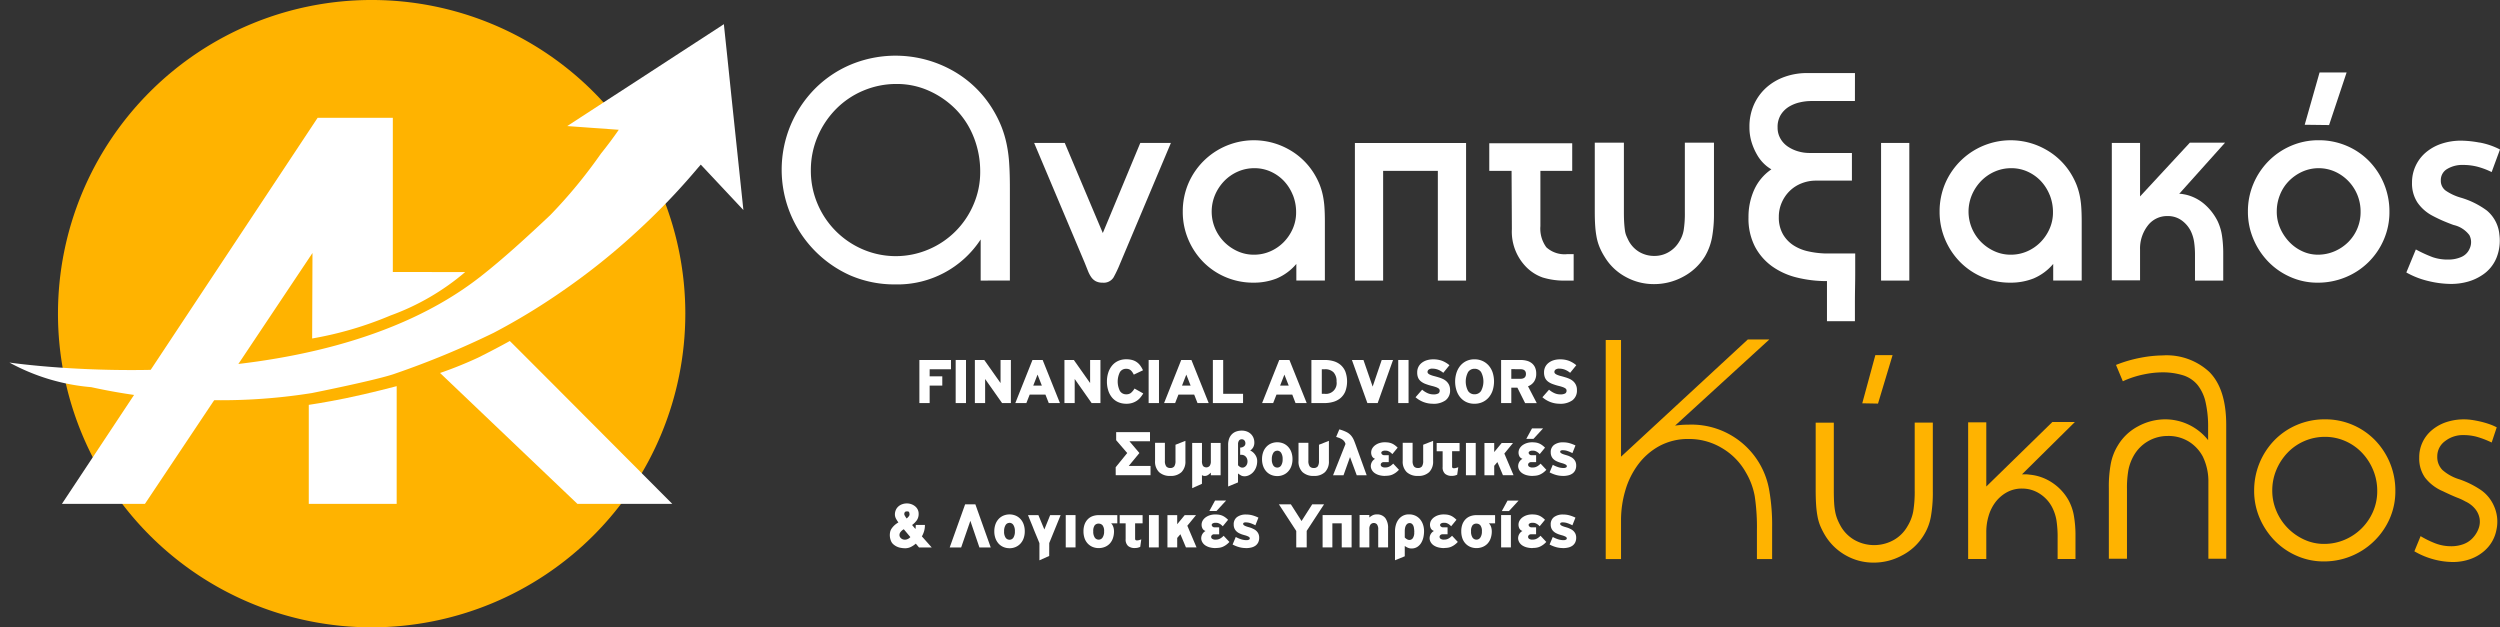
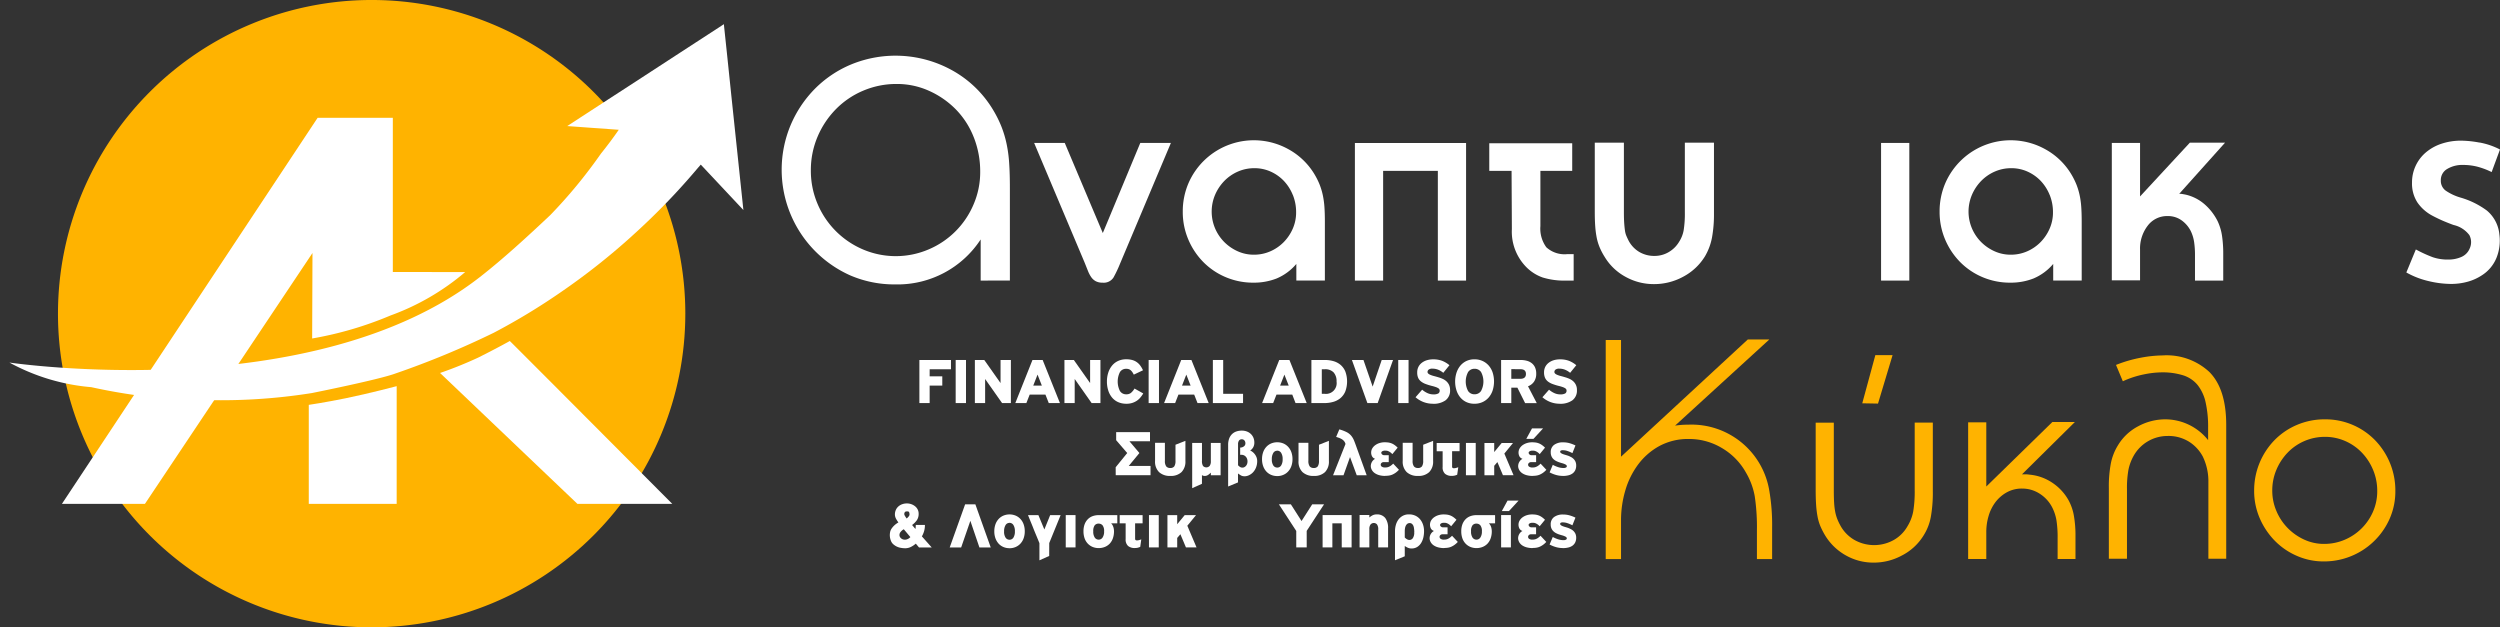
<svg xmlns="http://www.w3.org/2000/svg" width="281.585" height="70.66" viewBox="0 0 281.585 70.66">
  <rect x="0" y="0" width="281.585" height="70.66" fill="#333333" stroke="none" />
  <defs>
    <clipPath id="clip-path">
      <rect id="Rectangle_83" data-name="Rectangle 83" width="281.585" height="70.66" fill="none" />
    </clipPath>
  </defs>
  <g id="Group_21" data-name="Group 21" transform="translate(884 2549.628)">
    <g id="Group_79" data-name="Group 79" transform="translate(-884 -2549.628)">
      <g id="Group_78" data-name="Group 78" clip-path="url(#clip-path)">
        <path id="Path_225" data-name="Path 225" d="M437.136,113.55v-3.233a23.545,23.545,0,0,0-.243-3.825,8.028,8.028,0,0,0-1-2.693,7.331,7.331,0,0,0-2.694-2.748,7.168,7.168,0,0,0-3.717-1.023,6.8,6.8,0,0,0-3.313.781,7.411,7.411,0,0,0-2.4,2.074,9.157,9.157,0,0,0-1.454,2.936,11.83,11.83,0,0,0-.485,3.367v4.365h-1.724V88.876h1.724v13.146l14.276-13.2h2.425l-10.613,9.7q.376-.054.727-.081t.781-.027a8.881,8.881,0,0,1,9.1,7.407,22.76,22.76,0,0,1,.323,4.175v3.556Z" transform="translate(-239.247 -50.583)" fill="#ffb300" />
        <path id="Path_226" data-name="Path 226" d="M484.83,115.426a6.65,6.65,0,0,1-3.256.851,6.292,6.292,0,0,1-3.156-.817,6.358,6.358,0,0,1-2.316-2.23,8.613,8.613,0,0,1-.52-1,5.324,5.324,0,0,1-.336-1.1,11.176,11.176,0,0,1-.168-1.34q-.05-.736-.05-1.741v-7.534h2.043v7.6q0,.838.034,1.406a7.74,7.74,0,0,0,.117,1,4.757,4.757,0,0,0,.217.788,6.061,6.061,0,0,0,.333.72,4.169,4.169,0,0,0,1.585,1.674,4.527,4.527,0,0,0,4.455.033,4.091,4.091,0,0,0,1.567-1.573,4.955,4.955,0,0,0,.635-1.642,13.583,13.583,0,0,0,.167-2.41v-7.6h2.042v7.8a15.513,15.513,0,0,1-.218,2.779,5.865,5.865,0,0,1-.79,2.076,6.166,6.166,0,0,1-2.384,2.262m-2.782-17.062-1.774-.033,1.473-5.425h1.942Z" transform="translate(-270.521 -52.908)" fill="#ffb300" />
        <path id="Path_227" data-name="Path 227" d="M520.986,116.3h.4a2.682,2.682,0,0,1,.435.034,5.487,5.487,0,0,1,2.562.9,5.733,5.733,0,0,1,1.824,1.942,5.637,5.637,0,0,1,.62,1.758,12.852,12.852,0,0,1,.185,2.327v2.579H525v-2.378a12.255,12.255,0,0,0-.133-1.992,5.044,5.044,0,0,0-.5-1.489,3.976,3.976,0,0,0-1.4-1.508,3.611,3.611,0,0,0-1.967-.569,3.463,3.463,0,0,0-1.717.419,4.108,4.108,0,0,0-1.267,1.087,4.791,4.791,0,0,0-.784,1.558,6.307,6.307,0,0,0-.266,1.825v3.047h-2.044v-15.4h2.044v7.233l7.441-7.266h2.537Z" transform="translate(-293.242 -62.874)" fill="#ffb300" />
        <path id="Path_228" data-name="Path 228" d="M563.082,94.891q1.859,1.909,1.858,5.927v15.067h-2.009v-8.639a6.367,6.367,0,0,0-.633-2.879,4.467,4.467,0,0,0-1.535-1.657,4.363,4.363,0,0,0-2.435-.652,4.37,4.37,0,0,0-3.8,2.209,5.406,5.406,0,0,0-.6,1.591,11.567,11.567,0,0,0-.166,2.193v7.835h-2.042v-7.969a13.956,13.956,0,0,1,.234-2.812,6.1,6.1,0,0,1,.8-2.009,5.767,5.767,0,0,1,2.259-2.126,6.43,6.43,0,0,1,3.1-.787,6.182,6.182,0,0,1,4.788,2.344V101.12a12.478,12.478,0,0,0-.285-2.863,4.765,4.765,0,0,0-.9-1.941,3.471,3.471,0,0,0-1.624-1.089,7.811,7.811,0,0,0-2.444-.335,10.483,10.483,0,0,0-2.009.235,10.634,10.634,0,0,0-2.344.77l-.77-1.842a14.894,14.894,0,0,1,2.83-.82,13.9,13.9,0,0,1,2.427-.251,7.072,7.072,0,0,1,5.307,1.908" transform="translate(-314.192 -52.952)" fill="#ffb300" />
        <path id="Path_229" data-name="Path 229" d="M605.015,120.889a8.072,8.072,0,0,1-7.433,4.822,7.452,7.452,0,0,1-3.047-.637,7.823,7.823,0,0,1-2.495-1.724,8.333,8.333,0,0,1-1.675-2.528,7.712,7.712,0,0,1-.619-3.081,8.109,8.109,0,0,1,2.31-5.708,7.774,7.774,0,0,1,2.528-1.707,7.916,7.916,0,0,1,3.13-.62,7.8,7.8,0,0,1,5.626,2.327,8.125,8.125,0,0,1,2.31,5.742,7.613,7.613,0,0,1-.636,3.114m-1.875-5.495a6.263,6.263,0,0,0-1.272-1.948,5.788,5.788,0,0,0-1.876-1.3,5.635,5.635,0,0,0-2.276-.467,5.819,5.819,0,0,0-4.186,1.766,6.327,6.327,0,0,0-1.272,1.931,5.957,5.957,0,0,0-.47,2.364,5.789,5.789,0,0,0,.47,2.3,6.1,6.1,0,0,0,1.272,1.914,6.184,6.184,0,0,0,1.858,1.3,5.277,5.277,0,0,0,2.228.483,5.855,5.855,0,0,0,2.326-.466,6.041,6.041,0,0,0,3.2-3.18,5.769,5.769,0,0,0,.469-2.315,6.089,6.089,0,0,0-.469-2.38" transform="translate(-335.852 -62.475)" fill="#ffb300" />
-         <path id="Path_230" data-name="Path 230" d="M638.127,109.772q.468.068.971.184a9.917,9.917,0,0,1,.988.285,5.593,5.593,0,0,1,.854.368l-.57,1.708a10.526,10.526,0,0,0-1.707-.653,5.786,5.786,0,0,0-1.474-.184,3.254,3.254,0,0,0-2.076.686,2.109,2.109,0,0,0-.87,1.724,2.058,2.058,0,0,0,.586,1.524,5.131,5.131,0,0,0,1.926,1.055,10.277,10.277,0,0,1,2.461,1.239,4.243,4.243,0,0,1,1.389,1.707,4.287,4.287,0,0,1,.3,2.745,4.14,4.14,0,0,1-1.339,2.345,4.829,4.829,0,0,1-1.591.937,5.8,5.8,0,0,1-1.992.334,8.542,8.542,0,0,1-2.092-.284,8.826,8.826,0,0,1-2.227-.921l.7-1.709a10.511,10.511,0,0,0,1.724.838,4.966,4.966,0,0,0,1.725.3,3.93,3.93,0,0,0,1.373-.234A2.691,2.691,0,0,0,638.3,123a3.128,3.128,0,0,0,.618-1.055,2.2,2.2,0,0,0,.084-1.105,2.359,2.359,0,0,0-.5-1.054,3.072,3.072,0,0,0-1.106-.837,6.111,6.111,0,0,0-.9-.418q-.637-.252-1.607-.72a5.036,5.036,0,0,1-2.025-1.54,3.73,3.73,0,0,1-.654-2.244,3.961,3.961,0,0,1,1.423-3.1,4.915,4.915,0,0,1,1.607-.9,6.312,6.312,0,0,1,2.9-.252" transform="translate(-359.723 -62.475)" fill="#ffb300" />
        <path id="Path_231" data-name="Path 231" d="M226.919,39.91V35.277a11.189,11.189,0,0,1-9.645,5.064,12.54,12.54,0,0,1-5.01-1,13.029,13.029,0,0,1-6.76-16.918,13.059,13.059,0,0,1,2.727-4.1,12.567,12.567,0,0,1,4.077-2.748,13.161,13.161,0,0,1,11.391.647,12.346,12.346,0,0,1,4.672,4.552,12.885,12.885,0,0,1,.891,1.805,12.064,12.064,0,0,1,.566,1.886,15.125,15.125,0,0,1,.3,2.209q.082,1.213.081,2.829v10.4Zm-.779-16.143a9.364,9.364,0,0,0-2.015-3.135,9.887,9.887,0,0,0-3.009-2.089,8.769,8.769,0,0,0-3.653-.778,9.559,9.559,0,0,0-3.761.75,9.446,9.446,0,0,0-3.089,2.089,9.952,9.952,0,0,0-2.069,3.109,9.606,9.606,0,0,0-.752,3.8,9.473,9.473,0,0,0,.752,3.751,9.634,9.634,0,0,0,5.131,5.143,9.406,9.406,0,0,0,7.361,0,9.506,9.506,0,0,0,5.077-5.062,9.162,9.162,0,0,0,.753-3.671,10.491,10.491,0,0,0-.726-3.912" transform="translate(-116.462 -8.307)" fill="#fff" />
        <path id="Path_232" data-name="Path 232" d="M280.237,50.992a14.035,14.035,0,0,1-.737,1.557,1.3,1.3,0,0,1-1.239.586,1.575,1.575,0,0,1-.77-.167,1.49,1.49,0,0,1-.5-.452,3.369,3.369,0,0,1-.369-.7c-.112-.279-.233-.586-.368-.92L270.56,37.4h3.449l4.285,10.146L282.514,37.4h3.448Z" transform="translate(-154.08 -21.298)" fill="#fff" />
        <path id="Path_233" data-name="Path 233" d="M322.237,52.5V50.627a5.908,5.908,0,0,1-2.227,1.641,7.023,7.023,0,0,1-2.595.469,7.918,7.918,0,0,1-3.131-.62,7.773,7.773,0,0,1-2.528-1.707,8.1,8.1,0,0,1-1.691-2.545,7.909,7.909,0,0,1-.62-3.131,8.033,8.033,0,0,1,.62-3.147A8.025,8.025,0,0,1,321.4,37.736a7.759,7.759,0,0,1,2.913,2.847,8.123,8.123,0,0,1,.553,1.121,7.651,7.651,0,0,1,.351,1.172,9.579,9.579,0,0,1,.184,1.339q.05.72.05,1.657V52.5Zm-.4-9.644a5.005,5.005,0,0,0-1-1.574,4.71,4.71,0,0,0-1.49-1.054,4.386,4.386,0,0,0-1.824-.385,4.584,4.584,0,0,0-1.876.385,4.855,4.855,0,0,0-1.524,1.054,5.147,5.147,0,0,0-1.037,1.558,4.846,4.846,0,0,0,0,3.783,4.929,4.929,0,0,0,1.037,1.54,5.036,5.036,0,0,0,1.508,1.038,4.387,4.387,0,0,0,1.825.385,4.544,4.544,0,0,0,1.825-.369,4.793,4.793,0,0,0,1.508-1.021,5,5,0,0,0,1.038-1.524,4.525,4.525,0,0,0,.385-1.841,5.177,5.177,0,0,0-.369-1.976" transform="translate(-176.225 -20.899)" fill="#fff" />
        <path id="Path_234" data-name="Path 234" d="M363.82,52.9V40.544h-6.162V52.9h-3.18V37.4H367V52.9Z" transform="translate(-201.87 -21.297)" fill="#fff" />
        <path id="Path_235" data-name="Path 235" d="M398.269,52.945a8.22,8.22,0,0,1-2.627-.351,4.852,4.852,0,0,1-1.859-1.189,5.679,5.679,0,0,1-1.606-4.253l-.034-6.563h-2.511V37.475h9.342v3.113H395.39v6.228a3.557,3.557,0,0,0,.669,2.377,3.035,3.035,0,0,0,2.377.77h.7v2.981Z" transform="translate(-221.889 -21.341)" fill="#fff" />
        <path id="Path_236" data-name="Path 236" d="M427.236,52.4a6.829,6.829,0,0,1-3.331.853,6.52,6.52,0,0,1-3.2-.82,6.188,6.188,0,0,1-2.361-2.26,7.326,7.326,0,0,1-.553-1.055,5.832,5.832,0,0,1-.335-1.1,10.5,10.5,0,0,1-.168-1.306c-.034-.48-.049-1.021-.049-1.624V37.32h3.28v7.835c0,.492.012.9.034,1.222s.051.6.084.837a2.368,2.368,0,0,0,.167.62q.116.268.251.536a3.233,3.233,0,0,0,1.188,1.256,3.3,3.3,0,0,0,1.726.452,3.1,3.1,0,0,0,1.607-.436,3.275,3.275,0,0,0,1.173-1.172,3.539,3.539,0,0,0,.5-1.272,11.741,11.741,0,0,0,.135-2.043V37.32h3.28v8a14.583,14.583,0,0,1-.217,2.662,6.577,6.577,0,0,1-.787,2.126,6.334,6.334,0,0,1-2.427,2.293" transform="translate(-237.613 -21.253)" fill="#fff" />
-         <path id="Path_237" data-name="Path 237" d="M469.438,22.268H464.5a5.755,5.755,0,0,0-1.267.151,4.028,4.028,0,0,0-1.218.485,2.847,2.847,0,0,0-.918.9,2.614,2.614,0,0,0-.368,1.44,2.458,2.458,0,0,0,.32,1.256,2.684,2.684,0,0,0,.836.9,4.074,4.074,0,0,0,1.155.536,4.477,4.477,0,0,0,1.239.183H469.1v3.115h-4.051a4.366,4.366,0,0,0-1.608.3,3.979,3.979,0,0,0-1.339.854,4.133,4.133,0,0,0-.9,1.306,3.966,3.966,0,0,0-.335,1.624,3.778,3.778,0,0,0,.467,1.958,3.692,3.692,0,0,0,1.2,1.256,5.04,5.04,0,0,0,1.651.669,10.2,10.2,0,0,0,1.818.234h3.468v2.11q0,.772-.016,1.674t-.017,1.708v2.143H466.29v-4.52a13.88,13.88,0,0,1-3.382-.4,8.12,8.12,0,0,1-2.812-1.272,6.417,6.417,0,0,1-1.925-2.227,6.869,6.869,0,0,1-.72-3.264,7.394,7.394,0,0,1,.653-3.148,5.544,5.544,0,0,1,1.925-2.277,4.151,4.151,0,0,1-.8-.6,4.511,4.511,0,0,1-.8-1.021,6.8,6.8,0,0,1-.62-1.406,5.66,5.66,0,0,1-.251-1.724,6.049,6.049,0,0,1,.517-2.562,5.742,5.742,0,0,1,1.4-1.908,6.2,6.2,0,0,1,2.07-1.205,7.428,7.428,0,0,1,2.489-.418h5.409Z" transform="translate(-260.511 -10.889)" fill="#fff" />
        <rect id="Rectangle_76" data-name="Rectangle 76" width="3.181" height="15.503" transform="translate(211.873 16.1)" fill="#fff" />
        <path id="Path_238" data-name="Path 238" d="M520.251,52.5V50.627a5.9,5.9,0,0,1-2.227,1.641,7.024,7.024,0,0,1-2.6.469,7.917,7.917,0,0,1-3.131-.62,7.788,7.788,0,0,1-2.528-1.707,8.119,8.119,0,0,1-1.691-2.545,7.908,7.908,0,0,1-.619-3.131,8.032,8.032,0,0,1,.619-3.147,8.025,8.025,0,0,1,11.334-3.851,7.761,7.761,0,0,1,2.914,2.847,8.179,8.179,0,0,1,.553,1.121,7.607,7.607,0,0,1,.351,1.172,9.385,9.385,0,0,1,.184,1.339q.05.72.05,1.657V52.5Zm-.4-9.644a5.035,5.035,0,0,0-1-1.574,4.717,4.717,0,0,0-1.491-1.054,4.384,4.384,0,0,0-1.825-.385,4.59,4.59,0,0,0-1.876.385,4.865,4.865,0,0,0-1.523,1.054,5.131,5.131,0,0,0-1.037,1.558,4.837,4.837,0,0,0,0,3.783,4.914,4.914,0,0,0,1.037,1.54,5.048,5.048,0,0,0,1.508,1.038,4.387,4.387,0,0,0,1.825.385,4.544,4.544,0,0,0,1.825-.369,4.78,4.78,0,0,0,1.507-1.021,4.992,4.992,0,0,0,1.038-1.524,4.518,4.518,0,0,0,.386-1.841,5.194,5.194,0,0,0-.369-1.976" transform="translate(-288.99 -20.899)" fill="#fff" />
        <path id="Path_239" data-name="Path 239" d="M560.093,43.078a2.183,2.183,0,0,1,.384.034c.123.022.24.045.353.067a4.919,4.919,0,0,1,2.142,1.105,6.2,6.2,0,0,1,1.44,1.875,5.828,5.828,0,0,1,.5,1.674,13.477,13.477,0,0,1,.135,1.975v3.048h-3.181v-2.88a10.126,10.126,0,0,0-.1-1.473,4.254,4.254,0,0,0-.4-1.272,3.327,3.327,0,0,0-1.027-1.172,2.624,2.624,0,0,0-1.565-.469,2.716,2.716,0,0,0-2.237,1.088,4.213,4.213,0,0,0-.859,2.7v3.448h-3.181V37.353h3.181v6.027l5.611-6.06h3.965Z" transform="translate(-314.635 -21.253)" fill="#fff" />
-         <path id="Path_240" data-name="Path 240" d="M603.413,37.8a7.93,7.93,0,0,1-4.286,4.219,8.129,8.129,0,0,1-3.181.62A7.467,7.467,0,0,1,592.9,42a7.839,7.839,0,0,1-2.494-1.724,8.26,8.26,0,0,1-1.675-2.545,7.833,7.833,0,0,1-.619-3.1,7.914,7.914,0,0,1,.619-3.13,8.106,8.106,0,0,1,1.692-2.545,7.994,7.994,0,0,1,2.528-1.724,7.742,7.742,0,0,1,3.13-.636,7.918,7.918,0,0,1,3.131.62,7.8,7.8,0,0,1,2.528,1.708,8.114,8.114,0,0,1,2.311,5.742,7.745,7.745,0,0,1-.636,3.13m-2.98-5.056a4.906,4.906,0,0,0-2.528-2.612,4.52,4.52,0,0,0-3.65,0,5.048,5.048,0,0,0-1.506,1.038,4.65,4.65,0,0,0-1.021,1.557,5,5,0,0,0-.369,1.908,4.585,4.585,0,0,0,.385,1.875,5.38,5.38,0,0,0,1.021,1.54,4.762,4.762,0,0,0,1.474,1.055,4.131,4.131,0,0,0,1.741.385,4.709,4.709,0,0,0,1.892-.385,4.941,4.941,0,0,0,1.54-1.038,4.748,4.748,0,0,0,1.389-3.4,4.976,4.976,0,0,0-.368-1.925m-3.181-7.852-2.746-.034,1.675-5.893h3.046Z" transform="translate(-334.92 -10.8)" fill="#fff" />
        <path id="Path_241" data-name="Path 241" d="M637.8,36.993a8.209,8.209,0,0,1,2.31.787l-.938,2.544a8.6,8.6,0,0,0-1.657-.619,6.559,6.559,0,0,0-1.558-.184,3.3,3.3,0,0,0-1.791.452,1.436,1.436,0,0,0-.719,1.289A1.365,1.365,0,0,0,634,42.417a5.84,5.84,0,0,0,1.69.787,9.313,9.313,0,0,1,2.946,1.457,3.991,3.991,0,0,1,1.407,2.7,5.216,5.216,0,0,1-.318,2.6,4.211,4.211,0,0,1-1.657,1.992,5.568,5.568,0,0,1-1.59.719,7.019,7.019,0,0,1-1.926.251,11.037,11.037,0,0,1-2.461-.314,9.415,9.415,0,0,1-2.528-.976l1.071-2.594a14.9,14.9,0,0,0,1.893.87,5.112,5.112,0,0,0,1.724.269,3.584,3.584,0,0,0,1.524-.3,1.756,1.756,0,0,0,.92-.94,1.7,1.7,0,0,0-.033-1.511,3.053,3.053,0,0,0-1.775-1.141q-.468-.167-1.071-.419t-1.306-.622a4.724,4.724,0,0,1-1.708-1.51,3.922,3.922,0,0,1-.6-2.216,4.414,4.414,0,0,1,1.54-3.391,5.275,5.275,0,0,1,1.758-.989,6.9,6.9,0,0,1,2.259-.353,11.787,11.787,0,0,1,2.043.217" transform="translate(-358.527 -20.943)" fill="#fff" />
        <path id="Path_242" data-name="Path 242" d="M241.691,96.021h1.424v1.044h-1.424v1.968h-1.156V94.179h3.558v1.044h-2.4Z" transform="translate(-136.981 -53.633)" fill="#fff" />
        <rect id="Rectangle_77" data-name="Rectangle 77" width="1.163" height="4.854" transform="translate(107.641 40.546)" fill="#fff" />
        <path id="Path_243" data-name="Path 243" d="M256.206,96.319v2.714H255.05V94.178h1.059l1.834,2.6v-2.6h1.164v4.855h-.992Z" transform="translate(-145.247 -53.633)" fill="#fff" />
        <path id="Path_244" data-name="Path 244" d="M269.025,98.079H267.25l-.373.954h-1.245l1.932-4.854h1.148l1.946,4.854H269.4Zm-1.373-1.014h.969l-.485-1.238Z" transform="translate(-151.273 -53.633)" fill="#fff" />
        <path id="Path_245" data-name="Path 245" d="M279.64,96.319v2.714h-1.155V94.178h1.058l1.834,2.6v-2.6h1.163v4.855h-.992Z" transform="translate(-158.593 -53.633)" fill="#fff" />
        <path id="Path_246" data-name="Path 246" d="M291.773,99.009a2.185,2.185,0,0,1-.921-.187,1.881,1.881,0,0,1-.682-.522,2.345,2.345,0,0,1-.422-.793,3.286,3.286,0,0,1-.146-1,3.161,3.161,0,0,1,.158-1.021,2.373,2.373,0,0,1,.44-.795,1.907,1.907,0,0,1,.682-.51,2.152,2.152,0,0,1,.891-.179,2.509,2.509,0,0,1,.664.079,1.613,1.613,0,0,1,.514.234,1.715,1.715,0,0,1,.4.388,3.093,3.093,0,0,1,.313.537l-1.036.492a2.482,2.482,0,0,0-.176-.3,1.065,1.065,0,0,0-.183-.2.612.612,0,0,0-.216-.119.919.919,0,0,0-.276-.038.8.8,0,0,0-.716.381,2.38,2.38,0,0,0,0,2.107.807.807,0,0,0,.723.384.829.829,0,0,0,.511-.149,1.829,1.829,0,0,0,.413-.5l.985.551a3.351,3.351,0,0,1-.332.471,1.882,1.882,0,0,1-.418.369,2,2,0,0,1-.522.239,2.258,2.258,0,0,1-.645.086" transform="translate(-164.924 -53.535)" fill="#fff" />
        <rect id="Rectangle_78" data-name="Rectangle 78" width="1.164" height="4.854" transform="translate(129.376 40.546)" fill="#fff" />
        <path id="Path_247" data-name="Path 247" d="M307.945,98.079h-1.775l-.372.954h-1.245l1.93-4.854h1.149l1.946,4.854h-1.26Zm-1.372-1.014h.969l-.485-1.238Z" transform="translate(-173.438 -53.633)" fill="#fff" />
        <path id="Path_248" data-name="Path 248" d="M317.317,94.179h1.162v3.81h2.238v1.044h-3.4Z" transform="translate(-180.707 -53.633)" fill="#fff" />
        <path id="Path_249" data-name="Path 249" d="M333.6,98.079H331.82l-.373.954H330.2l1.931-4.854h1.148l1.946,4.854h-1.26Zm-1.372-1.014h.97l-.486-1.238Z" transform="translate(-188.045 -53.633)" fill="#fff" />
        <path id="Path_250" data-name="Path 250" d="M343.1,99.034V94.179h1.507a3.557,3.557,0,0,1,.973.13,2.155,2.155,0,0,1,.8.418,1.966,1.966,0,0,1,.54.745,3.272,3.272,0,0,1,0,2.249,1.992,1.992,0,0,1-.547.753,2.2,2.2,0,0,1-.817.425,3.625,3.625,0,0,1-1.006.135Zm1.171-3.811v2.767h.313a1.207,1.207,0,0,0,1.35-1.379,1.462,1.462,0,0,0-.332-1.033,1.3,1.3,0,0,0-.995-.354Z" transform="translate(-195.392 -53.633)" fill="#fff" />
        <path id="Path_251" data-name="Path 251" d="M355.443,99.034,353.7,94.179H355l1.036,3,1.021-3h1.275l-1.73,4.854Z" transform="translate(-201.429 -53.634)" fill="#fff" />
        <rect id="Rectangle_79" data-name="Rectangle 79" width="1.164" height="4.854" transform="translate(157.488 40.546)" fill="#fff" />
        <path id="Path_252" data-name="Path 252" d="M372.3,99.009a2.934,2.934,0,0,1-1.055-.19,2.981,2.981,0,0,1-.9-.541l.746-.851a2.489,2.489,0,0,0,.615.392,1.557,1.557,0,0,0,.63.138,1.08,1.08,0,0,0,.577-.108.357.357,0,0,0,.153-.31.331.331,0,0,0-.034-.149.358.358,0,0,0-.131-.13,1.362,1.362,0,0,0-.269-.127,4.273,4.273,0,0,0-.447-.13,6.158,6.158,0,0,1-.72-.224,1.862,1.862,0,0,1-.518-.291,1.081,1.081,0,0,1-.313-.414,1.508,1.508,0,0,1-.1-.6,1.364,1.364,0,0,1,.133-.607,1.333,1.333,0,0,1,.377-.462,1.761,1.761,0,0,1,.575-.295,2.372,2.372,0,0,1,.719-.1,2.813,2.813,0,0,1,.988.16,2.98,2.98,0,0,1,.839.5l-.694.858a2.163,2.163,0,0,0-.607-.362,1.728,1.728,0,0,0-.594-.108.665.665,0,0,0-.455.115.352.352,0,0,0-.12.257q0,.2.343.335a2.861,2.861,0,0,0,.4.13c.149.037.3.081.462.13a3.659,3.659,0,0,1,.477.172,1.619,1.619,0,0,1,.429.272,1.321,1.321,0,0,1,.31.41,1.336,1.336,0,0,1,.119.592,1.358,1.358,0,0,1-.514,1.157,2.322,2.322,0,0,1-1.424.387" transform="translate(-210.908 -53.535)" fill="#fff" />
        <path id="Path_253" data-name="Path 253" d="M382.891,99.01a2.1,2.1,0,0,1-.978-.214,2,2,0,0,1-.678-.562,2.4,2.4,0,0,1-.4-.8,3.3,3.3,0,0,1,0-1.841,2.453,2.453,0,0,1,.4-.8,2.017,2.017,0,0,1,.682-.57,2.079,2.079,0,0,1,.973-.216,2.134,2.134,0,0,1,.9.186,2.036,2.036,0,0,1,.694.514,2.32,2.32,0,0,1,.444.787,3.333,3.333,0,0,1,0,2.017,2.336,2.336,0,0,1-.444.794,2.009,2.009,0,0,1-.694.518,2.128,2.128,0,0,1-.9.187m0-3.937a.838.838,0,0,0-.73.376,2.277,2.277,0,0,0,0,2.122.839.839,0,0,0,.73.373.85.85,0,0,0,.735-.377,2.268,2.268,0,0,0,0-2.125.856.856,0,0,0-.735-.369" transform="translate(-216.806 -53.535)" fill="#fff" />
        <path id="Path_254" data-name="Path 254" d="M394.564,97.3h-.686v1.729H392.73V94.179h2.184a2.732,2.732,0,0,1,.7.086,1.541,1.541,0,0,1,.564.273,1.265,1.265,0,0,1,.373.477,1.657,1.657,0,0,1,.134.7,1.554,1.554,0,0,1-.243.9,1.425,1.425,0,0,1-.682.527l.985,1.894h-1.312Zm-.686-2.089V96.3h1.007c.427,0,.642-.182.642-.545s-.21-.537-.627-.537Z" transform="translate(-223.654 -53.633)" fill="#fff" />
        <path id="Path_255" data-name="Path 255" d="M405.488,99.009a2.931,2.931,0,0,1-1.055-.19,2.991,2.991,0,0,1-.9-.541l.747-.851a2.485,2.485,0,0,0,.614.392,1.564,1.564,0,0,0,.631.138,1.081,1.081,0,0,0,.577-.108.356.356,0,0,0,.152-.31.33.33,0,0,0-.033-.149.365.365,0,0,0-.131-.13,1.358,1.358,0,0,0-.269-.127,4.3,4.3,0,0,0-.447-.13,6.172,6.172,0,0,1-.72-.224,1.854,1.854,0,0,1-.518-.291,1.077,1.077,0,0,1-.313-.414,1.5,1.5,0,0,1-.105-.6,1.369,1.369,0,0,1,.133-.607,1.329,1.329,0,0,1,.378-.462,1.758,1.758,0,0,1,.574-.295,2.376,2.376,0,0,1,.72-.1,2.814,2.814,0,0,1,.988.16,2.987,2.987,0,0,1,.839.5l-.694.858a2.183,2.183,0,0,0-.607-.362,1.725,1.725,0,0,0-.593-.108.666.666,0,0,0-.455.115.351.351,0,0,0-.119.257q0,.2.343.335a2.872,2.872,0,0,0,.4.13c.149.037.3.081.462.13a3.676,3.676,0,0,1,.477.172,1.615,1.615,0,0,1,.429.272,1.267,1.267,0,0,1,.429,1,1.359,1.359,0,0,1-.514,1.157,2.324,2.324,0,0,1-1.425.387" transform="translate(-229.806 -53.535)" fill="#fff" />
        <path id="Path_256" data-name="Path 256" d="M291.888,117.014l1.3-1.6-1.245-1.446v-.911h3.811v1.029h-2.319l1.126,1.327-1.2,1.454h2.453v1.044h-3.921Z" transform="translate(-166.225 -64.387)" fill="#fff" />
        <path id="Path_257" data-name="Path 257" d="M303.914,119.285a1.773,1.773,0,0,1-1.271-.429,1.644,1.644,0,0,1-.451-1.249v-2.051H303.3v2.029a1.021,1.021,0,0,0,.145.618.538.538,0,0,0,.452.187.526.526,0,0,0,.466-.19,1.118,1.118,0,0,0,.13-.615v-1.812l1.118-.44v2.274a1.676,1.676,0,0,1-.436,1.245,1.719,1.719,0,0,1-1.264.433" transform="translate(-172.093 -65.68)" fill="#fff" />
        <path id="Path_258" data-name="Path 258" d="M313,117.891a1.027,1.027,0,0,0,.119.586.506.506,0,0,0,.746-.006.853.853,0,0,0,.134-.534v-2.051h1.1v3.64H314v-.291a3.737,3.737,0,0,1-.294.243.69.69,0,0,1-.332.123.554.554,0,0,1-.2-.012.4.4,0,0,1-.176-.086v.984l-1.1.493v-5.093H313Z" transform="translate(-177.617 -65.995)" fill="#fff" />
        <path id="Path_259" data-name="Path 259" d="M323.141,117.793a.748.748,0,0,1-.366-.083,3.181,3.181,0,0,1-.35-.23v1.006l-1.111.462v-4.682a2.041,2.041,0,0,1,.111-.705,1.371,1.371,0,0,1,.313-.5,1.3,1.3,0,0,1,.485-.306,1.79,1.79,0,0,1,.626-.1,1.56,1.56,0,0,1,.614.112,1.306,1.306,0,0,1,.444.3,1.239,1.239,0,0,1,.269.425,1.392,1.392,0,0,1,.089.493,1.076,1.076,0,0,1-.127.548,1.111,1.111,0,0,1-.343.369.858.858,0,0,1,.257.142,1.369,1.369,0,0,1,.257.257,1.434,1.434,0,0,1,.2.35,1.181,1.181,0,0,1,.077.437,1.91,1.91,0,0,1-.123.7,1.684,1.684,0,0,1-.328.541,1.5,1.5,0,0,1-.466.347,1.239,1.239,0,0,1-.53.123m-.47-2.423v-.813a.653.653,0,0,0,.417-.134.408.408,0,0,0,.172-.335.5.5,0,0,0-.108-.332.369.369,0,0,0-.3-.131.356.356,0,0,0-.32.157.692.692,0,0,0-.1.395v2.371a1.316,1.316,0,0,0,.2.175.5.5,0,0,0,.305.093.442.442,0,0,0,.187-.045.609.609,0,0,0,.183-.134.683.683,0,0,0,.137-.219.813.813,0,0,0,.053-.3.823.823,0,0,0-.059-.32.72.72,0,0,0-.153-.235.657.657,0,0,0-.208-.141.6.6,0,0,0-.235-.049Z" transform="translate(-182.984 -64.151)" fill="#fff" />
        <path id="Path_260" data-name="Path 260" d="M331.881,119.506a1.7,1.7,0,0,1-.678-.135,1.546,1.546,0,0,1-.541-.384,1.773,1.773,0,0,1-.354-.6,2.246,2.246,0,0,1-.127-.776,2.329,2.329,0,0,1,.127-.794,1.743,1.743,0,0,1,.358-.6,1.584,1.584,0,0,1,.543-.383,1.816,1.816,0,0,1,1.373,0,1.594,1.594,0,0,1,.544.383,1.756,1.756,0,0,1,.359.6,2.328,2.328,0,0,1,.126.787,2.246,2.246,0,0,1-.13.79,1.725,1.725,0,0,1-.362.6,1.588,1.588,0,0,1-.547.381,1.756,1.756,0,0,1-.691.135m0-2.856a.5.5,0,0,0-.432.25,1.278,1.278,0,0,0-.164.7,1.2,1.2,0,0,0,.172.719.528.528,0,0,0,.44.228.506.506,0,0,0,.439-.243,1.238,1.238,0,0,0,.164-.7,1.271,1.271,0,0,0-.167-.716.521.521,0,0,0-.452-.246" transform="translate(-188.033 -65.886)" fill="#fff" />
        <path id="Path_261" data-name="Path 261" d="M341.448,119.285a1.773,1.773,0,0,1-1.272-.429,1.643,1.643,0,0,1-.451-1.249v-2.051h1.111v2.029a1.018,1.018,0,0,0,.146.618.535.535,0,0,0,.451.187.526.526,0,0,0,.466-.19,1.11,1.11,0,0,0,.131-.615v-1.812l1.118-.44v2.274a1.679,1.679,0,0,1-.436,1.245,1.72,1.72,0,0,1-1.264.433" transform="translate(-193.468 -65.68)" fill="#fff" />
        <path id="Path_262" data-name="Path 262" d="M350.674,115.452l-.732,2.051h-1.178l1.4-3.52a.84.84,0,0,0-.158-.32.968.968,0,0,0-.242-.212,1.791,1.791,0,0,0-.306-.15c-.112-.042-.227-.08-.347-.115l.359-.85a4.485,4.485,0,0,1,.842.32,1.632,1.632,0,0,1,.5.4,2.11,2.11,0,0,1,.32.551q.13.32.3.805l1.119,3.095h-1.119Z" transform="translate(-198.616 -63.974)" fill="#fff" />
        <path id="Path_263" data-name="Path 263" d="M360.272,119.5a2.494,2.494,0,0,1-.679-.083,1.653,1.653,0,0,1-.492-.22,1.091,1.091,0,0,1-.313-.317.972.972,0,0,1-.141-.366.875.875,0,0,1,0-.245.946.946,0,0,1,.078-.265,1,1,0,0,1,.16-.243.883.883,0,0,1,.243-.186.6.6,0,0,1-.355-.294.915.915,0,0,1-.093-.392.936.936,0,0,1,.138-.51,1.23,1.23,0,0,1,.359-.369,1.656,1.656,0,0,1,.488-.225,1.97,1.97,0,0,1,.522-.074,3.6,3.6,0,0,1,.369.019,1.7,1.7,0,0,1,.354.079,1.55,1.55,0,0,1,.365.183,2.507,2.507,0,0,1,.388.325l-.6.731a1.363,1.363,0,0,0-.254-.228,1.126,1.126,0,0,0-.216-.115.68.68,0,0,0-.183-.046c-.057,0-.107-.007-.152-.007a.664.664,0,0,0-.242.034.407.407,0,0,0-.131.074.192.192,0,0,0-.056.078.244.244,0,0,0-.011.044.268.268,0,0,0,.093.194.306.306,0,0,0,.22.089h.529v.783H360.1a.333.333,0,0,0-.258.093.265.265,0,0,0,.019.406.617.617,0,0,0,.424.1c.04,0,.086,0,.138-.007a.9.9,0,0,0,.19-.044,1.156,1.156,0,0,0,.249-.127,2.016,2.016,0,0,0,.3-.254l.648.694a2.4,2.4,0,0,1-.387.343,2.165,2.165,0,0,1-.384.213,1.6,1.6,0,0,1-.384.1,2.939,2.939,0,0,1-.387.026" transform="translate(-204.24 -65.896)" fill="#fff" />
        <path id="Path_264" data-name="Path 264" d="M368.708,119.285a1.771,1.771,0,0,1-1.271-.429,1.641,1.641,0,0,1-.451-1.249v-2.051H368.1v2.029a1.012,1.012,0,0,0,.145.618.535.535,0,0,0,.451.187.526.526,0,0,0,.466-.19,1.111,1.111,0,0,0,.13-.615v-1.812l1.119-.44v2.274a1.675,1.675,0,0,1-.437,1.245,1.72,1.72,0,0,1-1.264.433" transform="translate(-208.993 -65.68)" fill="#fff" />
        <path id="Path_265" data-name="Path 265" d="M377.608,118.536a.219.219,0,0,0,.049.168.28.28,0,0,0,.175.04.8.8,0,0,0,.179-.022c.064-.015.162-.045.291-.09l-.12.843a1.922,1.922,0,0,1-.295.1,1.5,1.5,0,0,1-.324.03,1.125,1.125,0,0,1-.745-.231.959.959,0,0,1-.276-.776v-1.767h-.672V115.9h2.58v.924h-.842Z" transform="translate(-214.052 -66.005)" fill="#fff" />
        <rect id="Rectangle_80" data-name="Rectangle 80" width="1.103" height="3.64" transform="translate(165.114 49.89)" fill="#fff" />
        <path id="Path_266" data-name="Path 266" d="M389.829,118.051l-.357.418v1.066h-1.1V115.9h1.1v1.022l.842-1.022h1.275l-.976,1.193,1.037,2.439h-1.194Z" transform="translate(-221.173 -66.005)" fill="#fff" />
        <path id="Path_267" data-name="Path 267" d="M398.825,117.44a2.491,2.491,0,0,1-.678-.083,1.679,1.679,0,0,1-.493-.219,1.1,1.1,0,0,1-.313-.317.987.987,0,0,1-.141-.366.892.892,0,0,1,0-.246.946.946,0,0,1,.078-.265,1,1,0,0,1,.161-.243.884.884,0,0,1,.242-.186.6.6,0,0,1-.354-.295.925.925,0,0,1-.093-.391.935.935,0,0,1,.138-.51,1.227,1.227,0,0,1,.357-.369,1.684,1.684,0,0,1,.489-.224,1.951,1.951,0,0,1,.522-.074,3.465,3.465,0,0,1,.369.019,1.739,1.739,0,0,1,.354.078,1.571,1.571,0,0,1,.365.183,2.515,2.515,0,0,1,.388.325l-.6.731a1.3,1.3,0,0,0-.253-.227,1.144,1.144,0,0,0-.217-.115.668.668,0,0,0-.182-.046c-.057-.005-.108-.007-.152-.007a.677.677,0,0,0-.243.034.409.409,0,0,0-.13.074.178.178,0,0,0-.056.079.287.287,0,0,0-.012.044.266.266,0,0,0,.093.194.31.31,0,0,0,.22.089h.53v.783h-.559a.331.331,0,0,0-.257.093.264.264,0,0,0,.018.406.619.619,0,0,0,.426.1c.04,0,.086,0,.137-.007a.848.848,0,0,0,.19-.045,1.132,1.132,0,0,0,.25-.127,1.965,1.965,0,0,0,.3-.253l.649.694a2.461,2.461,0,0,1-.387.343,2.153,2.153,0,0,1-.384.213,1.621,1.621,0,0,1-.384.1,2.919,2.919,0,0,1-.388.026m-.716-4.169.642-1.178H400l-1.081,1.178Z" transform="translate(-226.195 -63.835)" fill="#fff" />
        <path id="Path_268" data-name="Path 268" d="M406.933,119.5a2.91,2.91,0,0,1-.764-.1,3.61,3.61,0,0,1-.75-.3l.358-.85a3.272,3.272,0,0,0,.641.273,1.924,1.924,0,0,0,.522.086.641.641,0,0,0,.336-.06.173.173,0,0,0,.083-.142c0-.1-.087-.177-.262-.246a1.793,1.793,0,0,0-.291-.1c-.11-.03-.221-.065-.335-.105a2.4,2.4,0,0,1-.336-.145,1.245,1.245,0,0,1-.295-.213.98.98,0,0,1-.212-.313,1.079,1.079,0,0,1-.082-.439.994.994,0,0,1,.374-.839,1.65,1.65,0,0,1,1.029-.288,2.6,2.6,0,0,1,.7.09,4.177,4.177,0,0,1,.682.26l-.343.865a3.933,3.933,0,0,0-.593-.253,1.614,1.614,0,0,0-.473-.074.421.421,0,0,0-.262.052.163.163,0,0,0-.052.12c0,.084.084.164.254.239a2.544,2.544,0,0,0,.287.1c.107.03.218.065.331.1s.228.1.339.152a1.174,1.174,0,0,1,.3.217,1.057,1.057,0,0,1,.212.309,1.034,1.034,0,0,1,.082.433,1.167,1.167,0,0,1-.116.544.983.983,0,0,1-.317.366,1.331,1.331,0,0,1-.469.2,2.469,2.469,0,0,1-.574.064" transform="translate(-230.88 -65.896)" fill="#fff" />
        <path id="Path_269" data-name="Path 269" d="M235.724,136.24a2.563,2.563,0,0,1-.578.384,1.467,1.467,0,0,1-.63.137,2.8,2.8,0,0,1-.641-.081,1.687,1.687,0,0,1-.7-.381,1,1,0,0,1-.243-.35,1.728,1.728,0,0,1-.111-.955,1.08,1.08,0,0,1,.16-.425,2.217,2.217,0,0,1,.295-.355,2.352,2.352,0,0,1,.489-.361,3.011,3.011,0,0,1-.272-.425,1.028,1.028,0,0,1-.123-.492,1.265,1.265,0,0,1,.115-.512,1.149,1.149,0,0,1,.291-.383,1.315,1.315,0,0,1,.425-.243,1.563,1.563,0,0,1,.519-.086,1.463,1.463,0,0,1,.511.09,1.438,1.438,0,0,1,.424.242,1.111,1.111,0,0,1,.288.366,1.03,1.03,0,0,1,.1.458,1.243,1.243,0,0,1-.209.745,2.421,2.421,0,0,1-.529.53l.38.448c.01-.06.017-.123.022-.19s.01-.155.016-.266h1.028a2.487,2.487,0,0,1-.089.687,2.7,2.7,0,0,1-.254.6l1.111,1.252h-1.432Zm-1.749-1.272a.564.564,0,0,0-.09.347.483.483,0,0,0,.142.291.62.62,0,0,0,.3.171.718.718,0,0,0,.384-.015.875.875,0,0,0,.4-.26l-.738-.88a1.064,1.064,0,0,0-.392.347m.764-2.36c-.139,0-.228.032-.265.1a.4.4,0,0,0-.056.2.474.474,0,0,0,.071.2,2.59,2.59,0,0,0,.2.3,1.441,1.441,0,0,0,.22-.223.375.375,0,0,0,.1-.209.736.736,0,0,0-.042-.269c-.027-.07-.1-.1-.227-.1" transform="translate(-132.573 -75.009)" fill="#fff" />
        <path id="Path_270" data-name="Path 270" d="M250.791,133.8l-1.036,3h-1.291l1.737-4.855h1.156l1.73,4.855h-1.275Z" transform="translate(-141.496 -75.137)" fill="#fff" />
        <path id="Path_271" data-name="Path 271" d="M261.838,138.383a1.7,1.7,0,0,1-.679-.135,1.543,1.543,0,0,1-.541-.384,1.794,1.794,0,0,1-.354-.6,2.264,2.264,0,0,1-.127-.776,2.346,2.346,0,0,1,.127-.793,1.746,1.746,0,0,1,.358-.6,1.58,1.58,0,0,1,.544-.383,1.815,1.815,0,0,1,1.372,0,1.586,1.586,0,0,1,.544.383,1.745,1.745,0,0,1,.358.6,2.314,2.314,0,0,1,.127.787,2.279,2.279,0,0,1-.13.791,1.76,1.76,0,0,1-.362.6,1.6,1.6,0,0,1-.548.38,1.744,1.744,0,0,1-.69.135m0-2.856a.5.5,0,0,0-.433.25,1.277,1.277,0,0,0-.164.7,1.2,1.2,0,0,0,.171.719.527.527,0,0,0,.44.228.506.506,0,0,0,.44-.243,1.24,1.24,0,0,0,.164-.7,1.258,1.258,0,0,0-.168-.715.52.52,0,0,0-.451-.247" transform="translate(-148.144 -76.637)" fill="#fff" />
        <path id="Path_272" data-name="Path 272" d="M271.33,139.362l-1.1.493v-1.939l.015.029a.145.145,0,0,1-.015-.022c-.02-.05-.066-.163-.138-.34s-.156-.381-.254-.614-.2-.48-.3-.738-.2-.5-.291-.716l-.306-.753h1.171l.672,1.619.656-1.619h1.178l-1.283,3.147Z" transform="translate(-153.155 -76.744)" fill="#fff" />
        <rect id="Rectangle_81" data-name="Rectangle 81" width="1.103" height="3.64" transform="translate(120.039 58.017)" fill="#fff" />
        <path id="Path_273" data-name="Path 273" d="M286.839,136.127a1.736,1.736,0,0,1,.067.448,2.381,2.381,0,0,1-.13.812,1.676,1.676,0,0,1-.362.6,1.56,1.56,0,0,1-.548.364,1.831,1.831,0,0,1-.69.127,1.761,1.761,0,0,1-.679-.13,1.591,1.591,0,0,1-.543-.373,1.67,1.67,0,0,1-.359-.592,2.33,2.33,0,0,1-.126-.791,2.225,2.225,0,0,1,.13-.8,1.617,1.617,0,0,1,.362-.57,1.462,1.462,0,0,1,.541-.343,1.972,1.972,0,0,1,.675-.112h2.1v.925h-.694a.962.962,0,0,1,.253.44m-1.663-.41a.545.545,0,0,0-.443.194,1.058,1.058,0,0,0-.16.664,1.191,1.191,0,0,0,.171.719.53.53,0,0,0,.447.228.514.514,0,0,0,.432-.242,1.187,1.187,0,0,0,.171-.691,1.052,1.052,0,0,0-.167-.67.558.558,0,0,0-.452-.2" transform="translate(-161.431 -76.745)" fill="#fff" />
        <path id="Path_274" data-name="Path 274" d="M294.679,137.413a.221.221,0,0,0,.049.168.285.285,0,0,0,.176.041.751.751,0,0,0,.179-.023,2.936,2.936,0,0,0,.29-.09l-.119.843a2.055,2.055,0,0,1-.294.1,1.527,1.527,0,0,1-.325.03,1.126,1.126,0,0,1-.747-.232.961.961,0,0,1-.276-.775V135.7h-.671v-.925h2.58v.925h-.843Z" transform="translate(-166.826 -76.755)" fill="#fff" />
        <rect id="Rectangle_82" data-name="Rectangle 82" width="1.103" height="3.64" transform="translate(129.412 58.017)" fill="#fff" />
        <path id="Path_275" data-name="Path 275" d="M306.9,136.927l-.359.418v1.066h-1.1V134.78h1.1V135.8l.843-1.022h1.275l-.978,1.193,1.037,2.439h-1.193Z" transform="translate(-173.948 -76.755)" fill="#fff" />
-         <path id="Path_276" data-name="Path 276" d="M315.9,136.317a2.49,2.49,0,0,1-.678-.083,1.677,1.677,0,0,1-.492-.219,1.088,1.088,0,0,1-.313-.318.968.968,0,0,1-.141-.365.863.863,0,0,1,0-.246.964.964,0,0,1,.239-.507.866.866,0,0,1,.242-.186.6.6,0,0,1-.355-.295.907.907,0,0,1-.092-.391.937.937,0,0,1,.137-.51,1.248,1.248,0,0,1,.359-.369,1.686,1.686,0,0,1,.488-.224,1.956,1.956,0,0,1,.522-.074,3.625,3.625,0,0,1,.37.018,1.713,1.713,0,0,1,.353.078,1.559,1.559,0,0,1,.366.183,2.548,2.548,0,0,1,.387.324l-.6.731a1.381,1.381,0,0,0-.254-.227,1.139,1.139,0,0,0-.217-.116.689.689,0,0,0-.183-.045c-.057-.005-.108-.008-.153-.008a.682.682,0,0,0-.242.034.4.4,0,0,0-.13.074.188.188,0,0,0-.056.079.2.2,0,0,0-.011.044.267.267,0,0,0,.093.194.308.308,0,0,0,.22.089h.529v.784h-.559a.329.329,0,0,0-.257.093.265.265,0,0,0,.018.406.618.618,0,0,0,.425.1c.04,0,.086,0,.138-.007a.848.848,0,0,0,.19-.045,1.093,1.093,0,0,0,.25-.127,1.937,1.937,0,0,0,.3-.253l.649.694a2.415,2.415,0,0,1-.388.343,2.1,2.1,0,0,1-.383.213,1.628,1.628,0,0,1-.385.1,3,3,0,0,1-.387.026m-.716-4.168.642-1.178h1.245l-1.082,1.178Z" transform="translate(-178.969 -74.585)" fill="#fff" />
-         <path id="Path_277" data-name="Path 277" d="M324,138.378a2.892,2.892,0,0,1-.764-.1,3.633,3.633,0,0,1-.75-.3l.357-.85a3.3,3.3,0,0,0,.642.273,1.93,1.93,0,0,0,.521.085.636.636,0,0,0,.336-.06.172.172,0,0,0,.081-.141c0-.1-.087-.177-.261-.247a1.892,1.892,0,0,0-.291-.1c-.109-.03-.221-.065-.336-.1a2.663,2.663,0,0,1-.335-.146,1.219,1.219,0,0,1-.294-.214.956.956,0,0,1-.213-.313,1.073,1.073,0,0,1-.082-.439.991.991,0,0,1,.373-.839,1.644,1.644,0,0,1,1.029-.287,2.609,2.609,0,0,1,.7.09,4.025,4.025,0,0,1,.682.26l-.343.864a3.845,3.845,0,0,0-.593-.253,1.6,1.6,0,0,0-.474-.075.417.417,0,0,0-.261.052.167.167,0,0,0-.052.12q0,.127.254.239a2.475,2.475,0,0,0,.287.1q.16.045.332.1a3.706,3.706,0,0,1,.339.153,1.147,1.147,0,0,1,.3.217,1.07,1.07,0,0,1,.213.309,1.028,1.028,0,0,1,.083.433,1.176,1.176,0,0,1-.116.544,1.013,1.013,0,0,1-.318.366,1.343,1.343,0,0,1-.47.2,2.466,2.466,0,0,1-.574.064" transform="translate(-183.653 -76.647)" fill="#fff" />
        <path id="Path_278" data-name="Path 278" d="M337.727,136.794h-1.178v-1.85l-1.954-3h1.35l1.2,1.879,1.2-1.879h1.335l-1.954,2.99Z" transform="translate(-190.547 -75.138)" fill="#fff" />
        <path id="Path_279" data-name="Path 279" d="M348.173,135.687h-1.051V138.4h-1.1v-3.64h3.267v3.64h-1.111Z" transform="translate(-197.052 -76.745)" fill="#fff" />
        <path id="Path_280" data-name="Path 280" d="M357.8,138.3V136.3a.923.923,0,0,0-.138-.586.481.481,0,0,0-.723.007.82.82,0,0,0-.138.526V138.3h-1.1v-3.647h1.1v.284a1.647,1.647,0,0,1,.38-.257,1,1,0,0,1,.44-.093,1.163,1.163,0,0,1,.974.406,1.857,1.857,0,0,1,.316,1.159V138.3Z" transform="translate(-202.566 -76.647)" fill="#fff" />
        <path id="Path_281" data-name="Path 281" d="M366.4,138.324a1.933,1.933,0,0,1-.332-.194v1.164l-1.1.447v-3.273a2.624,2.624,0,0,1,.089-.675,1.883,1.883,0,0,1,.28-.608,1.524,1.524,0,0,1,.488-.44,1.422,1.422,0,0,1,.716-.171,1.668,1.668,0,0,1,.734.153,1.532,1.532,0,0,1,.53.413,1.863,1.863,0,0,1,.324.6,2.319,2.319,0,0,1,.112.724,3.174,3.174,0,0,1-.077.7,2.082,2.082,0,0,1-.25.627,1.4,1.4,0,0,1-.44.451,1.179,1.179,0,0,1-.649.172.976.976,0,0,1-.421-.089m.7-2.215a1.021,1.021,0,0,0-.077-.272.587.587,0,0,0-.153-.2.38.38,0,0,0-.254-.083.412.412,0,0,0-.279.093.635.635,0,0,0-.168.227,1.083,1.083,0,0,0-.082.291,2.07,2.07,0,0,0-.023.283v.724a.977.977,0,0,0,.238.194.571.571,0,0,0,.291.089.483.483,0,0,0,.372-.193,1.1,1.1,0,0,0,.164-.694.436.436,0,0,0,0-.18c0-.084-.015-.177-.03-.276" transform="translate(-207.844 -76.637)" fill="#fff" />
        <path id="Path_282" data-name="Path 282" d="M375.66,138.378a2.493,2.493,0,0,1-.679-.083,1.673,1.673,0,0,1-.492-.219,1.1,1.1,0,0,1-.313-.318.979.979,0,0,1-.141-.366.861.861,0,0,1,0-.246.934.934,0,0,1,.078-.265.957.957,0,0,1,.16-.243.879.879,0,0,1,.243-.186.6.6,0,0,1-.355-.294.909.909,0,0,1-.092-.391.939.939,0,0,1,.137-.511,1.235,1.235,0,0,1,.359-.369,1.665,1.665,0,0,1,.488-.224,1.969,1.969,0,0,1,.522-.074c.13,0,.253.006.37.018a1.693,1.693,0,0,1,.353.079,1.532,1.532,0,0,1,.366.183,2.521,2.521,0,0,1,.387.324l-.6.731a1.36,1.36,0,0,0-.254-.227,1.131,1.131,0,0,0-.216-.115.677.677,0,0,0-.183-.046c-.057,0-.108-.007-.152-.007a.682.682,0,0,0-.242.034.4.4,0,0,0-.131.075.2.2,0,0,0-.056.078.2.2,0,0,0,.083.238.307.307,0,0,0,.22.089h.529v.784h-.559a.332.332,0,0,0-.257.092.265.265,0,0,0,.018.406.618.618,0,0,0,.425.1c.039,0,.086,0,.138-.007a.889.889,0,0,0,.191-.044,1.141,1.141,0,0,0,.248-.127,1.944,1.944,0,0,0,.3-.254l.648.694a2.41,2.41,0,0,1-.387.343,2.091,2.091,0,0,1-.384.213,1.6,1.6,0,0,1-.384.1,2.941,2.941,0,0,1-.388.026" transform="translate(-213.003 -76.647)" fill="#fff" />
        <path id="Path_283" data-name="Path 283" d="M385.676,136.127a1.793,1.793,0,0,1,.067.448,2.36,2.36,0,0,1-.13.812,1.676,1.676,0,0,1-.362.6,1.554,1.554,0,0,1-.548.364,1.827,1.827,0,0,1-.69.127,1.758,1.758,0,0,1-.679-.13,1.6,1.6,0,0,1-.543-.373,1.67,1.67,0,0,1-.359-.592,2.331,2.331,0,0,1-.126-.791,2.234,2.234,0,0,1,.13-.8,1.617,1.617,0,0,1,.362-.57,1.462,1.462,0,0,1,.541-.343,1.973,1.973,0,0,1,.675-.112h2.1v.925h-.694a.963.963,0,0,1,.254.44m-1.663-.41a.545.545,0,0,0-.443.194,1.05,1.05,0,0,0-.16.664,1.2,1.2,0,0,0,.17.719.533.533,0,0,0,.447.228.516.516,0,0,0,.433-.242,1.187,1.187,0,0,0,.172-.691,1.052,1.052,0,0,0-.167-.67.56.56,0,0,0-.452-.2" transform="translate(-217.717 -76.745)" fill="#fff" />
        <path id="Path_284" data-name="Path 284" d="M392.732,132.6h1.1v3.64h-1.1Zm.082-.454.641-1.178H394.7l-1.082,1.178Z" transform="translate(-223.655 -74.585)" fill="#fff" />
        <path id="Path_285" data-name="Path 285" d="M398.817,138.378a2.486,2.486,0,0,1-.678-.083,1.667,1.667,0,0,1-.493-.219,1.1,1.1,0,0,1-.313-.318.98.98,0,0,1-.141-.366.878.878,0,0,1,0-.246.932.932,0,0,1,.078-.265.994.994,0,0,1,.161-.243.884.884,0,0,1,.242-.186.594.594,0,0,1-.354-.294.918.918,0,0,1-.093-.391.94.94,0,0,1,.139-.511,1.236,1.236,0,0,1,.357-.369,1.673,1.673,0,0,1,.489-.224,1.969,1.969,0,0,1,.522-.074c.129,0,.252.006.369.018a1.718,1.718,0,0,1,.354.079,1.535,1.535,0,0,1,.365.183,2.481,2.481,0,0,1,.388.324l-.6.731a1.333,1.333,0,0,0-.254-.227,1.123,1.123,0,0,0-.217-.115.664.664,0,0,0-.182-.046c-.058,0-.108-.007-.152-.007a.7.7,0,0,0-.243.034.407.407,0,0,0-.13.075.172.172,0,0,0-.056.078.242.242,0,0,0-.011.045.266.266,0,0,0,.093.193.31.31,0,0,0,.22.089h.529v.784h-.559a.334.334,0,0,0-.257.092.3.3,0,0,0-.086.205.294.294,0,0,0,.1.2.616.616,0,0,0,.425.1c.039,0,.085,0,.137-.007a.848.848,0,0,0,.19-.044,1.14,1.14,0,0,0,.25-.127,1.936,1.936,0,0,0,.3-.254l.649.694a2.433,2.433,0,0,1-.387.343,2.094,2.094,0,0,1-.384.213,1.611,1.611,0,0,1-.384.1,2.917,2.917,0,0,1-.388.026" transform="translate(-226.191 -76.647)" fill="#fff" />
        <path id="Path_286" data-name="Path 286" d="M406.923,138.378a2.894,2.894,0,0,1-.764-.1,3.621,3.621,0,0,1-.75-.3l.359-.85a3.29,3.29,0,0,0,.641.273,1.933,1.933,0,0,0,.521.085.635.635,0,0,0,.336-.06.173.173,0,0,0,.083-.141c0-.1-.087-.177-.262-.247a1.88,1.88,0,0,0-.29-.1c-.111-.03-.222-.065-.336-.1a2.594,2.594,0,0,1-.336-.146,1.256,1.256,0,0,1-.294-.214.983.983,0,0,1-.213-.313,1.088,1.088,0,0,1-.082-.439.993.993,0,0,1,.374-.839,1.643,1.643,0,0,1,1.029-.287,2.6,2.6,0,0,1,.7.09,4.008,4.008,0,0,1,.683.26l-.344.864a3.83,3.83,0,0,0-.593-.253,1.594,1.594,0,0,0-.473-.075.422.422,0,0,0-.262.052.167.167,0,0,0-.052.12c0,.084.085.164.254.239a2.543,2.543,0,0,0,.287.1c.107.03.218.065.332.1a3.707,3.707,0,0,1,.339.153,1.152,1.152,0,0,1,.3.217,1.087,1.087,0,0,1,.213.309,1.048,1.048,0,0,1,.082.433,1.171,1.171,0,0,1-.116.544,1,1,0,0,1-.317.366,1.339,1.339,0,0,1-.469.2,2.475,2.475,0,0,1-.574.064" transform="translate(-230.873 -76.647)" fill="#fff" />
        <path id="Path_287" data-name="Path 287" d="M85.829,35.331A35.33,35.33,0,1,1,50.5,0a35.33,35.33,0,0,1,35.33,35.33" transform="translate(-8.639 -0.001)" fill="#ffb300" />
        <path id="Path_288" data-name="Path 288" d="M72.536,30.226c.711-.641,1.391-1.274,2.028-1.89a75,75,0,0,0,5.469-5.852c.105-.1.2-.234.3-.338l0-.005,2.049,2.184,2.751,2.932-.569-5.4-.144-1.371-.054-.506-.336-3.192-.261-2.479L83.3,9.8l-.15-1.418-.217-2.059-.3.2-4.616,3-3.9,2.539-2.019,1.313L69.9,14.8l-4.609,3,2.531.183,3.274.235c-.645.935-1.324,1.835-2.009,2.686a55.88,55.88,0,0,1-5.7,6.918c-2.544,2.4-5.378,5-7.976,7.017C36.569,49.48,2.572,44.451,2.461,44.436a23.229,23.229,0,0,0,9.216,2.773,65.643,65.643,0,0,0,7.812,1.234l.021.008c.311.019.615.024.926.039,1.164.057,2.328.1,3.468.147a64.885,64.885,0,0,0,12.634-.766s7.56-1.511,9.42-2.207a98.025,98.025,0,0,0,11.06-4.583,72.656,72.656,0,0,0,7.573-4.586,76.017,76.017,0,0,0,7.947-6.268" transform="translate(-1.402 -3.601)" fill="#fff" />
        <path id="Path_289" data-name="Path 289" d="M72.536,30.226c.711-.641,1.391-1.274,2.028-1.89a75,75,0,0,0,5.469-5.852c.105-.1.2-.234.3-.338l0-.005,2.049,2.184,2.751,2.932-.569-5.4-.144-1.371-.054-.506-.336-3.192-.261-2.479L83.3,9.8l-.15-1.418-.217-2.059-.3.2-4.616,3-3.9,2.539-2.019,1.313L69.9,14.8l-4.609,3,2.531.183,3.274.235c-.645.935-1.324,1.835-2.009,2.686a55.88,55.88,0,0,1-5.7,6.918c-2.544,2.4-5.378,5-7.976,7.017C36.569,49.48,2.572,44.451,2.461,44.436a23.229,23.229,0,0,0,9.216,2.773,65.643,65.643,0,0,0,7.812,1.234l.021.008c.311.019.615.024.926.039,1.164.057,2.328.1,3.468.147a64.885,64.885,0,0,0,12.634-.766s7.56-1.511,9.42-2.207a98.025,98.025,0,0,0,11.06-4.583,72.656,72.656,0,0,0,7.573-4.586A76.017,76.017,0,0,0,72.536,30.226Z" transform="translate(-1.402 -3.601)" fill="none" />
        <path id="Path_290" data-name="Path 290" d="M44.424,46.051,25.551,74.309H16.2L45,30.827h8.473V48.192l8.151.006a27.243,27.243,0,0,1-8.41,4.89,40.2,40.2,0,0,1-8.828,2.592Z" transform="translate(-9.227 -17.555)" fill="#fff" />
        <path id="Path_291" data-name="Path 291" d="M44.424,46.051,25.551,74.309H16.2L45,30.827h8.473V48.192l8.151.006a27.243,27.243,0,0,1-8.41,4.89,40.2,40.2,0,0,1-8.828,2.592Z" transform="translate(-9.227 -17.555)" fill="none" />
        <path id="Path_292" data-name="Path 292" d="M90.685,101.027s-3.028.809-5.793,1.373c-2.3.47-4.108.734-4.108.734v11.152h9.9Z" transform="translate(-46.005 -57.533)" fill="#fff" />
        <path id="Path_293" data-name="Path 293" d="M90.685,101.027s-3.028.809-5.793,1.373c-2.3.47-4.108.734-4.108.734v11.152h9.9Z" transform="translate(-46.005 -57.533)" fill="none" />
        <path id="Path_294" data-name="Path 294" d="M122.981,89.219s-1.309.743-3.552,1.865a44.933,44.933,0,0,1-4.3,1.735L130.6,107.562h10.685s-18.3-18.376-18.3-18.343" transform="translate(-65.564 -50.809)" fill="#fff" />
        <path id="Path_295" data-name="Path 295" d="M122.981,89.219s-1.309.743-3.552,1.865a44.933,44.933,0,0,1-4.3,1.735L130.6,107.562h10.685S122.981,89.186,122.981,89.219Z" transform="translate(-65.564 -50.809)" fill="none" />
      </g>
    </g>
  </g>
</svg>